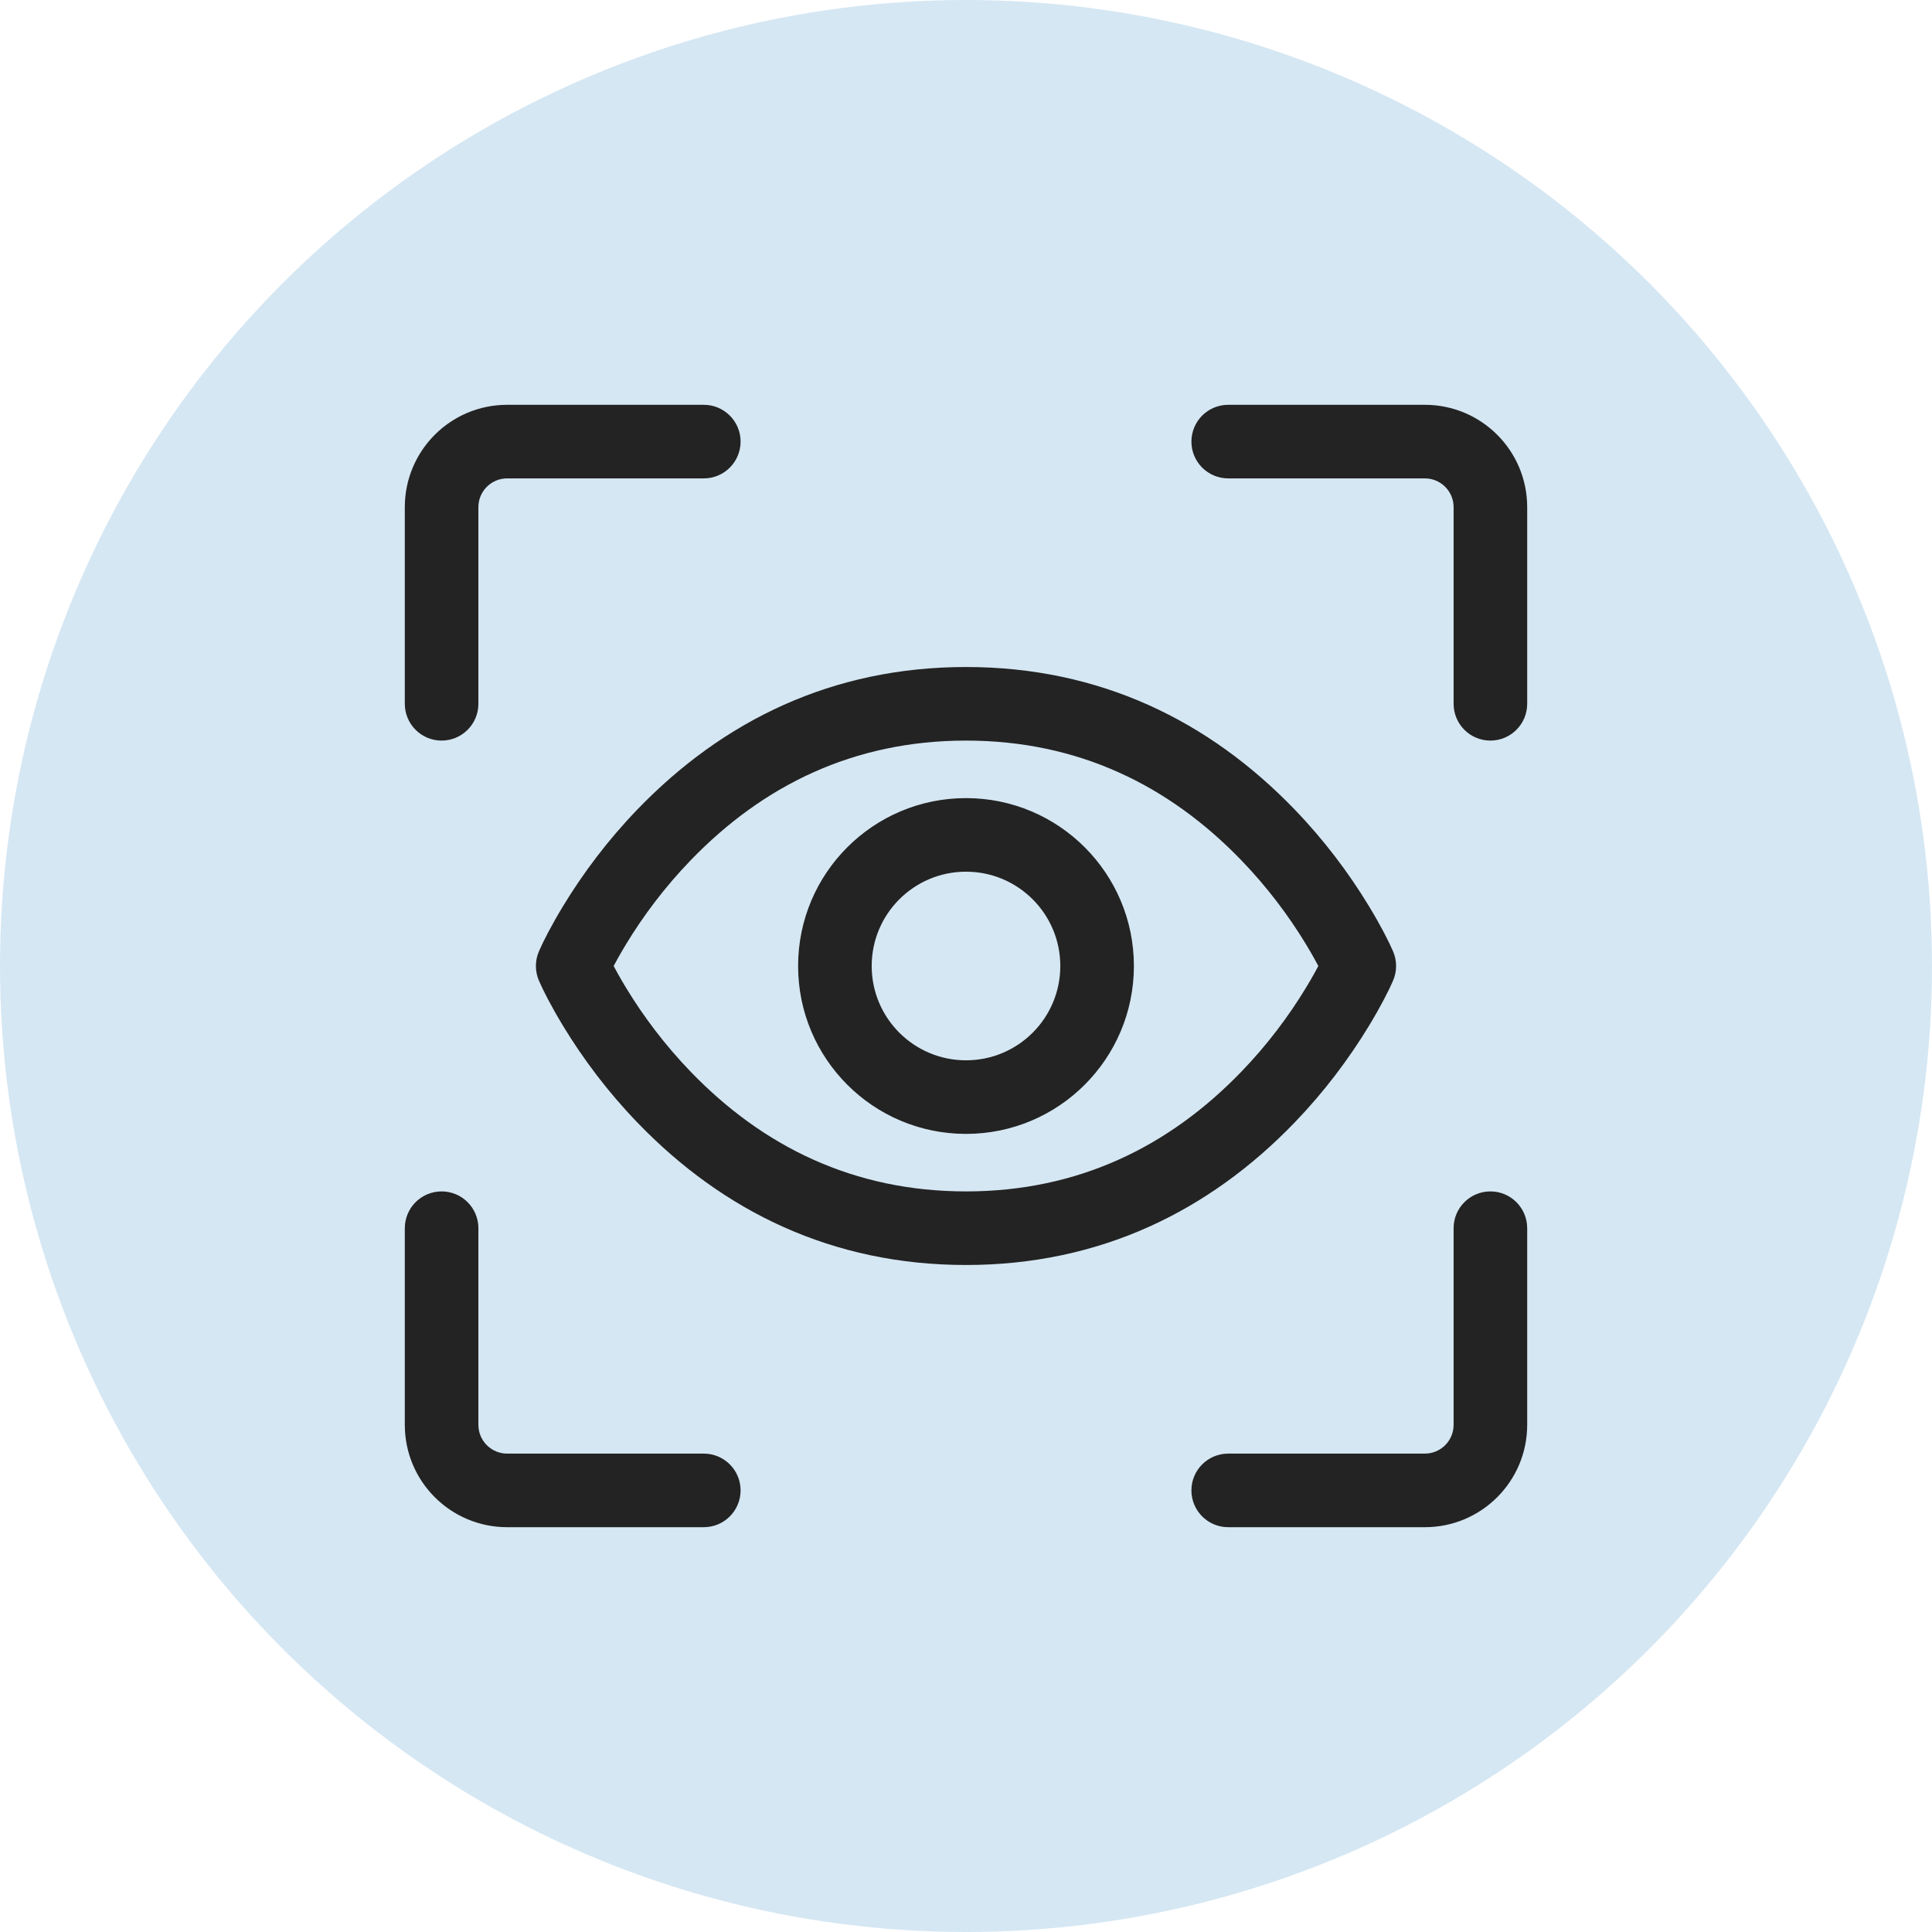
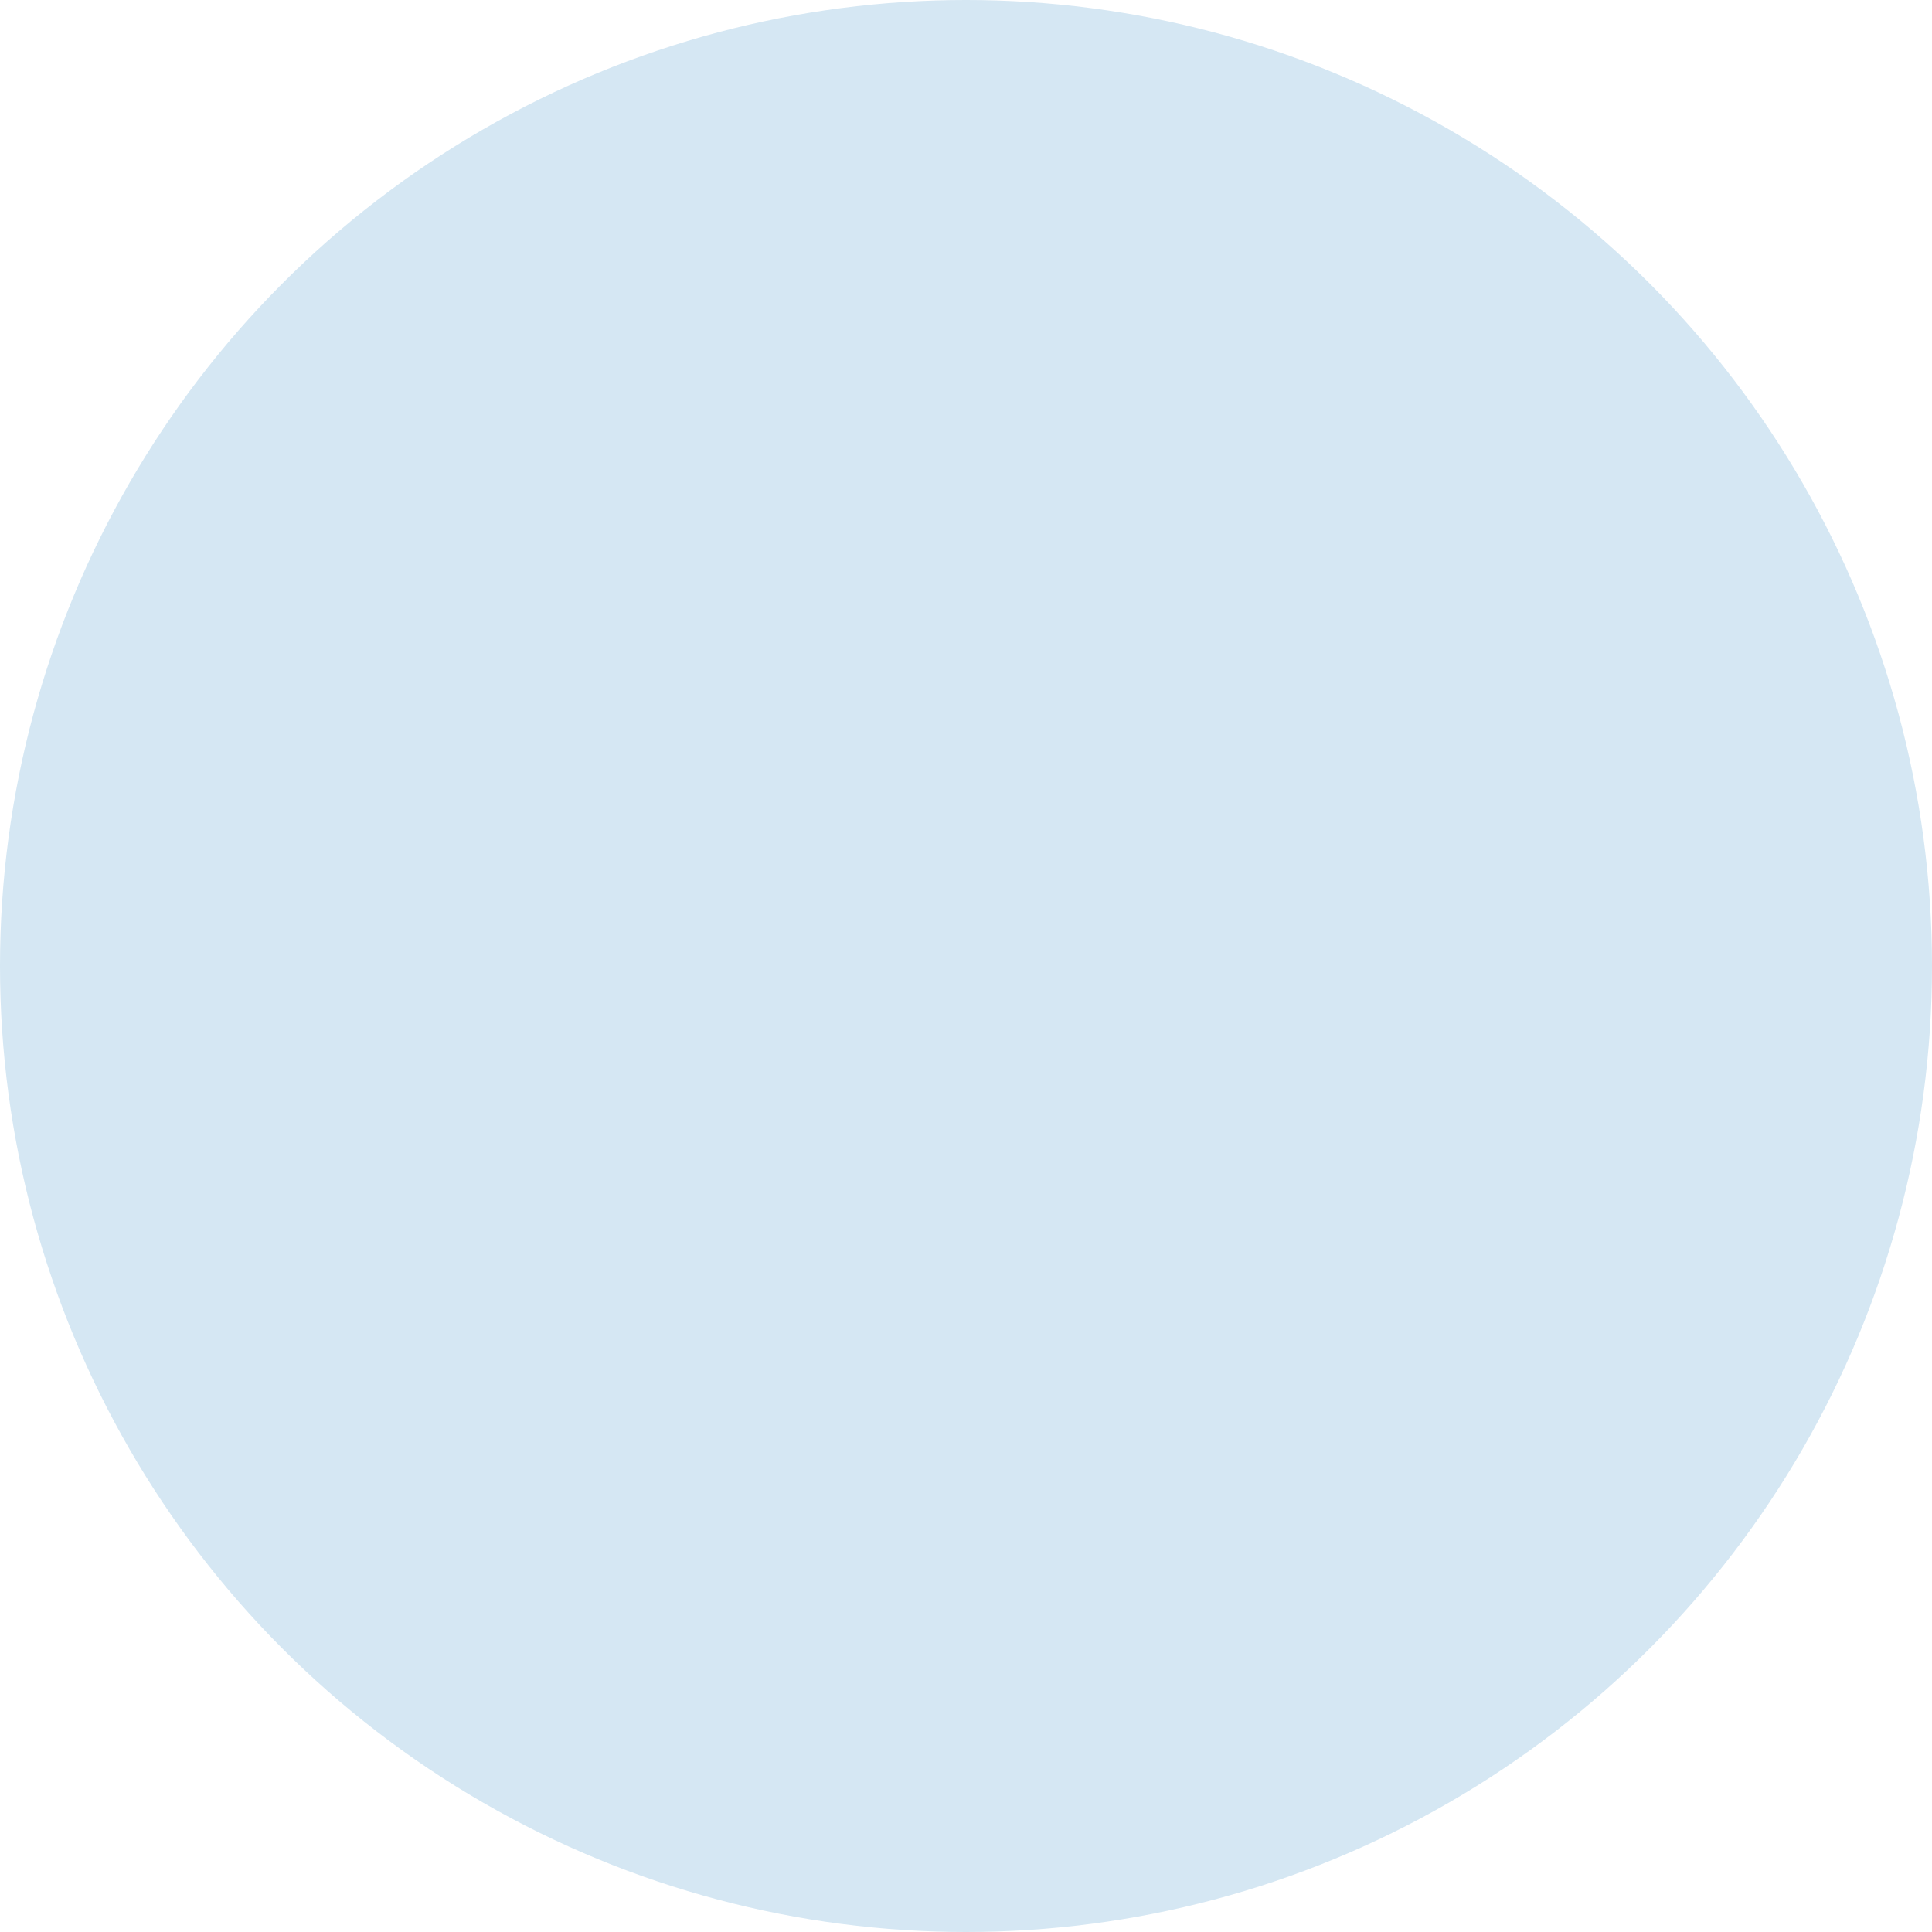
<svg xmlns="http://www.w3.org/2000/svg" width="70px" height="70px" viewBox="0 0 70 70">
  <title>optimal-placement</title>
  <g id="Page-1" stroke="none" stroke-width="1" fill="none" fill-rule="evenodd">
    <g id="home-security" transform="translate(-683, -2355)">
      <g id="optimal-placement" transform="translate(683, 2355)">
        <circle id="Oval-Copy-11" fill="#D5E7F3" cx="35" cy="35" r="35" />
        <g id="scan-eye-svgrepo-com" transform="translate(16, 16)" fill="#232323" fill-rule="nonzero">
-           <path d="M1.99840144e-15,27.167 C0.736,27.167 1.333,27.764 1.333,28.5 L1.333,35.625 C1.333,36.2 1.8,36.667 2.375,36.667 L9.5,36.667 C10.236,36.667 10.833,37.264 10.833,38 C10.833,38.736 10.236,39.333 9.5,39.333 L2.375,39.333 C0.327,39.333 -1.333,37.673 -1.333,35.625 L-1.333,28.5 C-1.333,27.764 -0.736,27.167 1.99840144e-15,27.167 Z M38,27.167 C38.736,27.167 39.333,27.764 39.333,28.5 L39.333,35.625 C39.333,37.673 37.673,39.333 35.625,39.333 L28.5,39.333 C27.764,39.333 27.167,38.736 27.167,38 C27.167,37.264 27.764,36.667 28.5,36.667 L35.625,36.667 C36.2,36.667 36.667,36.2 36.667,35.625 L36.667,28.5 C36.667,27.764 37.264,27.167 38,27.167 Z M19,8.167 C23.845,8.167 27.803,10.111 30.902,13.324 C31.977,14.439 32.87,15.63 33.595,16.824 C34.034,17.548 34.325,18.123 34.476,18.475 C34.619,18.81 34.619,19.19 34.476,19.525 C34.325,19.877 34.034,20.452 33.595,21.176 C32.87,22.37 31.977,23.561 30.902,24.676 C27.803,27.889 23.845,29.833 19,29.833 C14.155,29.833 10.197,27.889 7.098,24.676 C6.023,23.561 5.13,22.37 4.405,21.176 C3.966,20.452 3.675,19.877 3.524,19.525 C3.381,19.19 3.381,18.81 3.524,18.475 C3.675,18.123 3.966,17.548 4.405,16.824 C5.13,15.63 6.023,14.439 7.098,13.324 C10.197,10.111 14.155,8.167 19,8.167 Z M19,10.833 C14.938,10.833 11.645,12.451 9.018,15.176 C8.089,16.139 7.312,17.174 6.685,18.208 C6.467,18.567 6.284,18.898 6.135,19.193 L6.234,19 L6.253,19.035 C6.336,19.191 6.428,19.356 6.528,19.528 L6.685,19.792 C7.312,20.826 8.089,21.861 9.018,22.824 C11.645,25.549 14.938,27.167 19,27.167 C23.062,27.167 26.355,25.549 28.982,22.824 C29.911,21.861 30.688,20.826 31.315,19.792 C31.533,19.433 31.716,19.102 31.865,18.807 L31.765,19 L31.747,18.965 C31.664,18.809 31.572,18.644 31.472,18.472 L31.315,18.208 C30.688,17.174 29.911,16.139 28.982,15.176 C26.355,12.451 23.062,10.833 19,10.833 Z M19,12.917 C22.36,12.917 25.083,15.64 25.083,19 C25.083,22.36 22.36,25.083 19,25.083 C15.64,25.083 12.917,22.36 12.917,19 C12.917,15.64 15.64,12.917 19,12.917 Z M19,15.583 C17.113,15.583 15.583,17.113 15.583,19 C15.583,20.887 17.113,22.417 19,22.417 C20.887,22.417 22.417,20.887 22.417,19 C22.417,17.113 20.887,15.583 19,15.583 Z M9.5,-1.333 C10.236,-1.333 10.833,-0.736 10.833,1.99840144e-15 C10.833,0.736 10.236,1.333 9.5,1.333 L2.375,1.333 C1.8,1.333 1.333,1.8 1.333,2.375 L1.333,9.5 C1.333,10.236 0.736,10.833 1.99840144e-15,10.833 C-0.736,10.833 -1.333,10.236 -1.333,9.5 L-1.333,2.375 C-1.333,0.327 0.327,-1.333 2.375,-1.333 L9.5,-1.333 Z M35.625,-1.333 C37.673,-1.333 39.333,0.327 39.333,2.375 L39.333,9.5 C39.333,10.236 38.736,10.833 38,10.833 C37.264,10.833 36.667,10.236 36.667,9.5 L36.667,2.375 C36.667,1.8 36.2,1.333 35.625,1.333 L28.5,1.333 C27.764,1.333 27.167,0.736 27.167,1.99840144e-15 C27.167,-0.736 27.764,-1.333 28.5,-1.333 L35.625,-1.333 Z" id="Shape" />
-         </g>
+           </g>
      </g>
    </g>
  </g>
</svg>